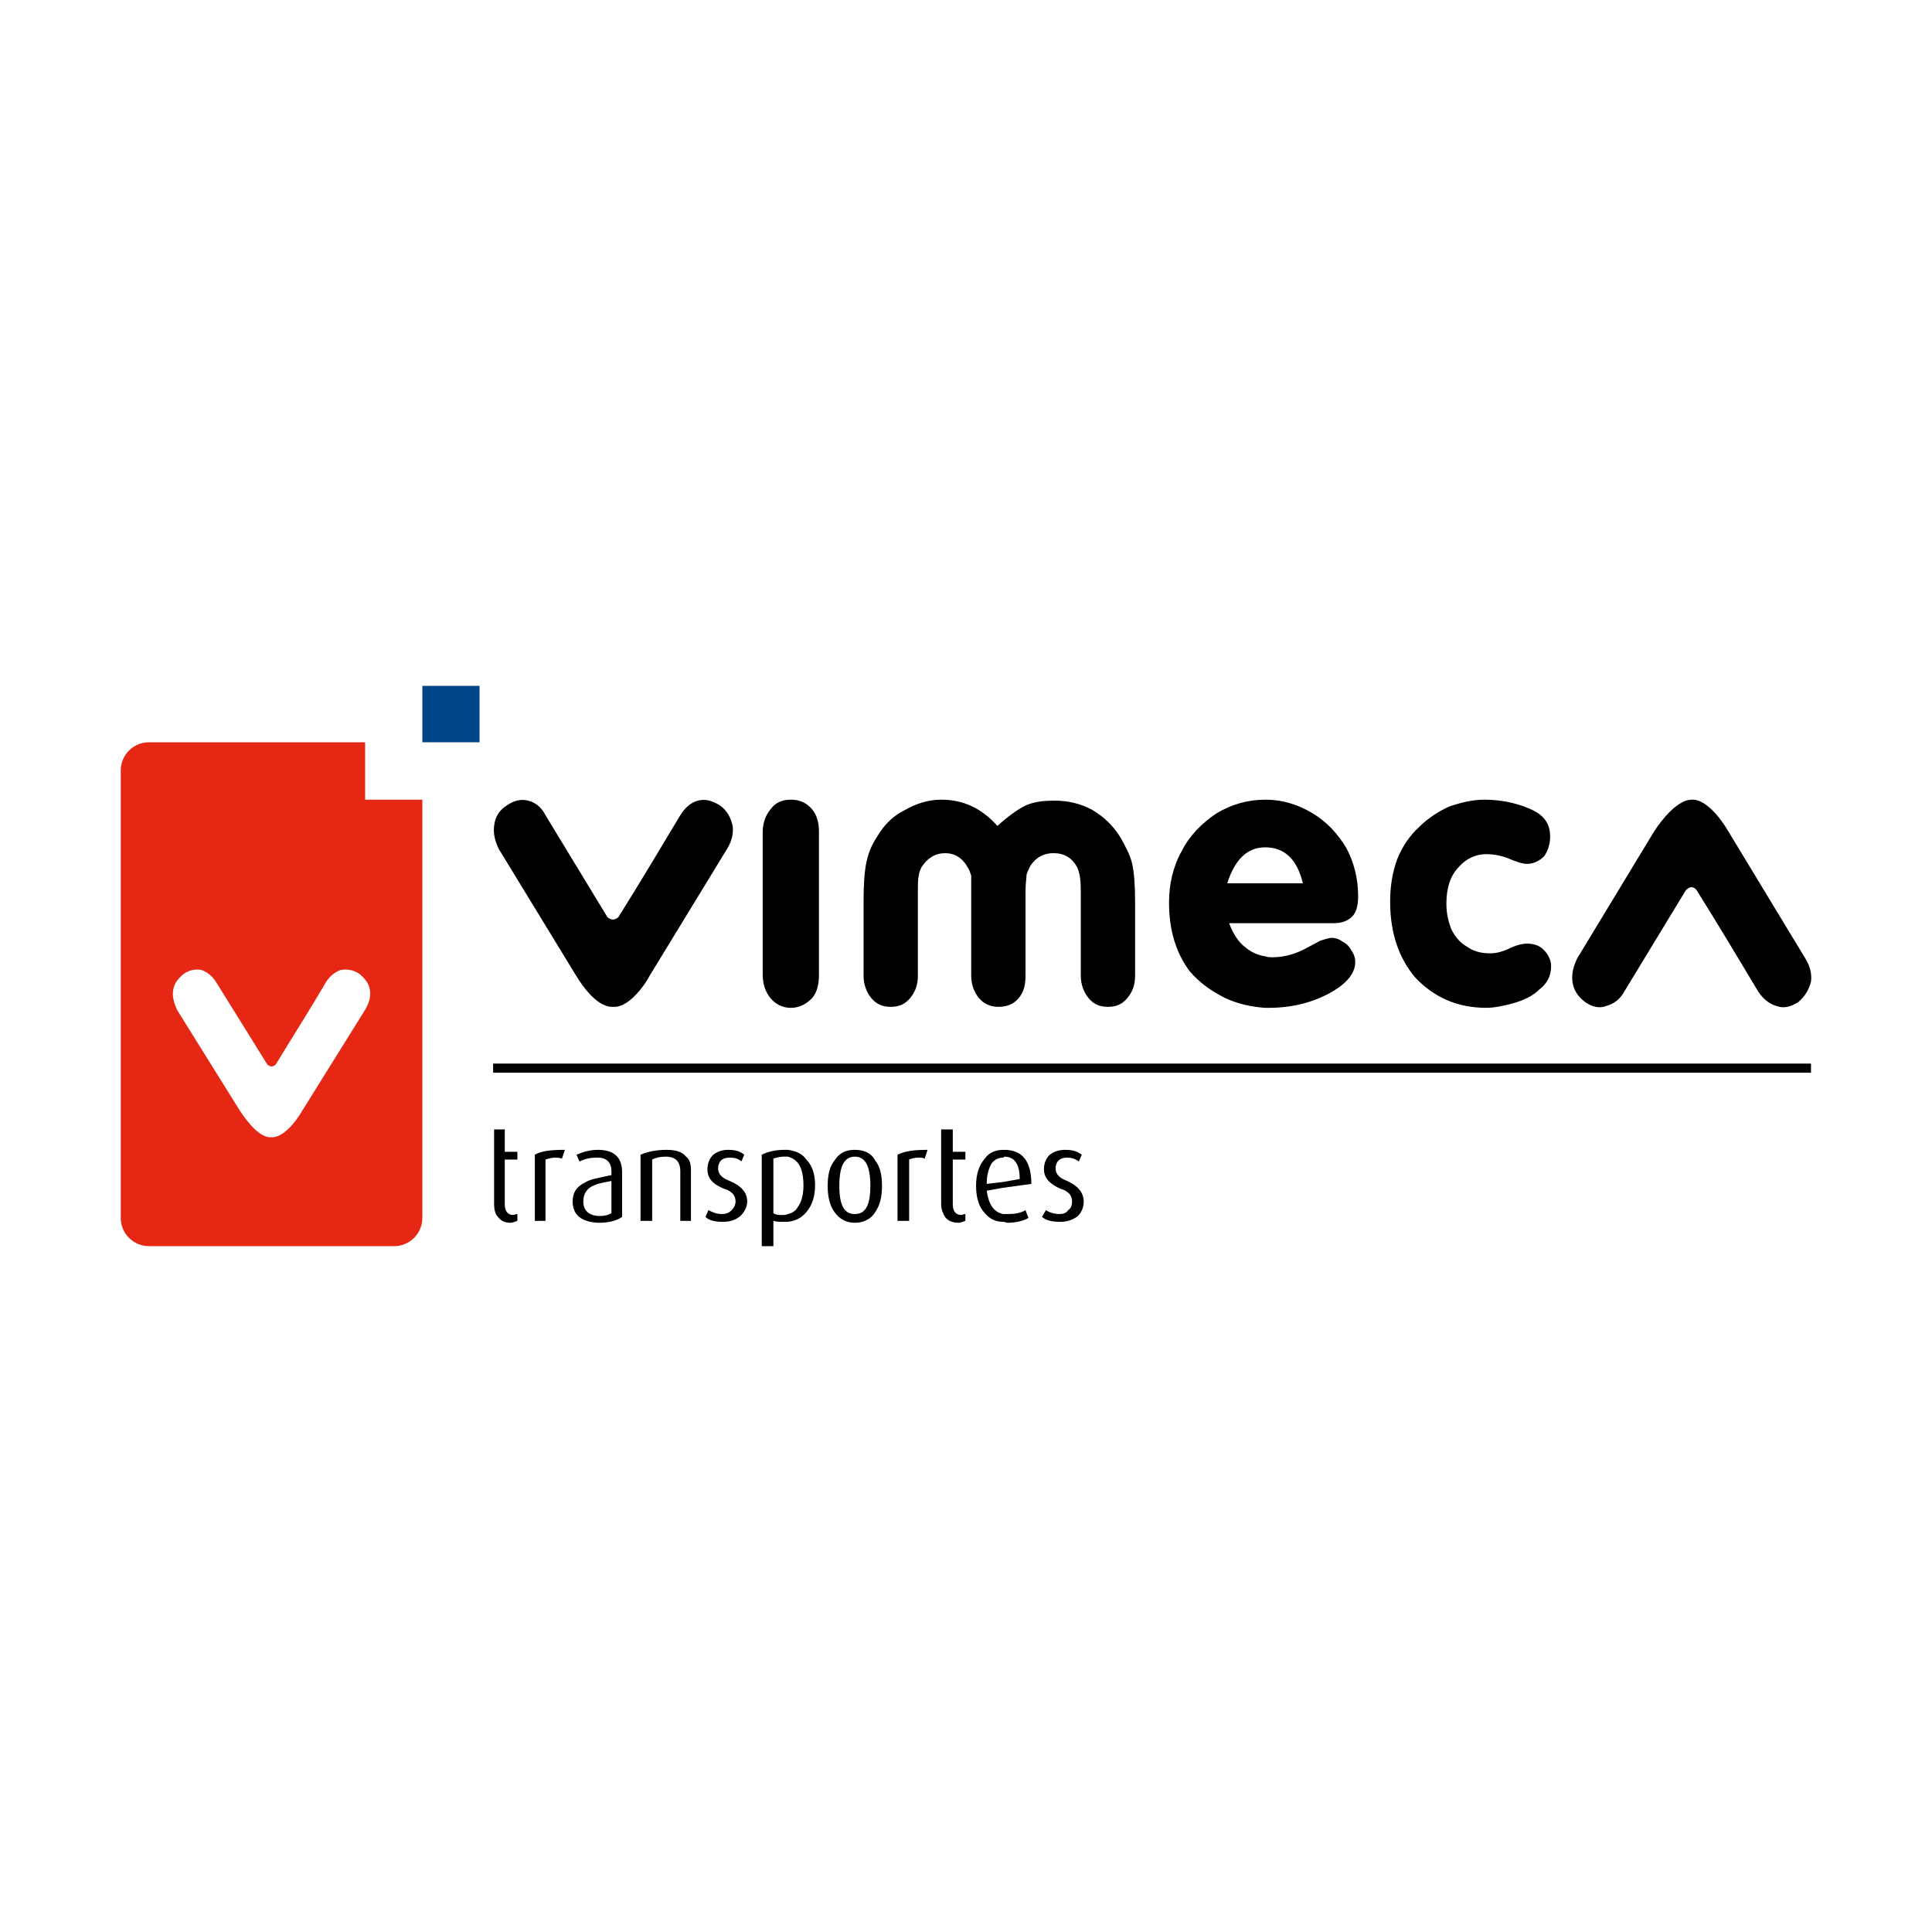
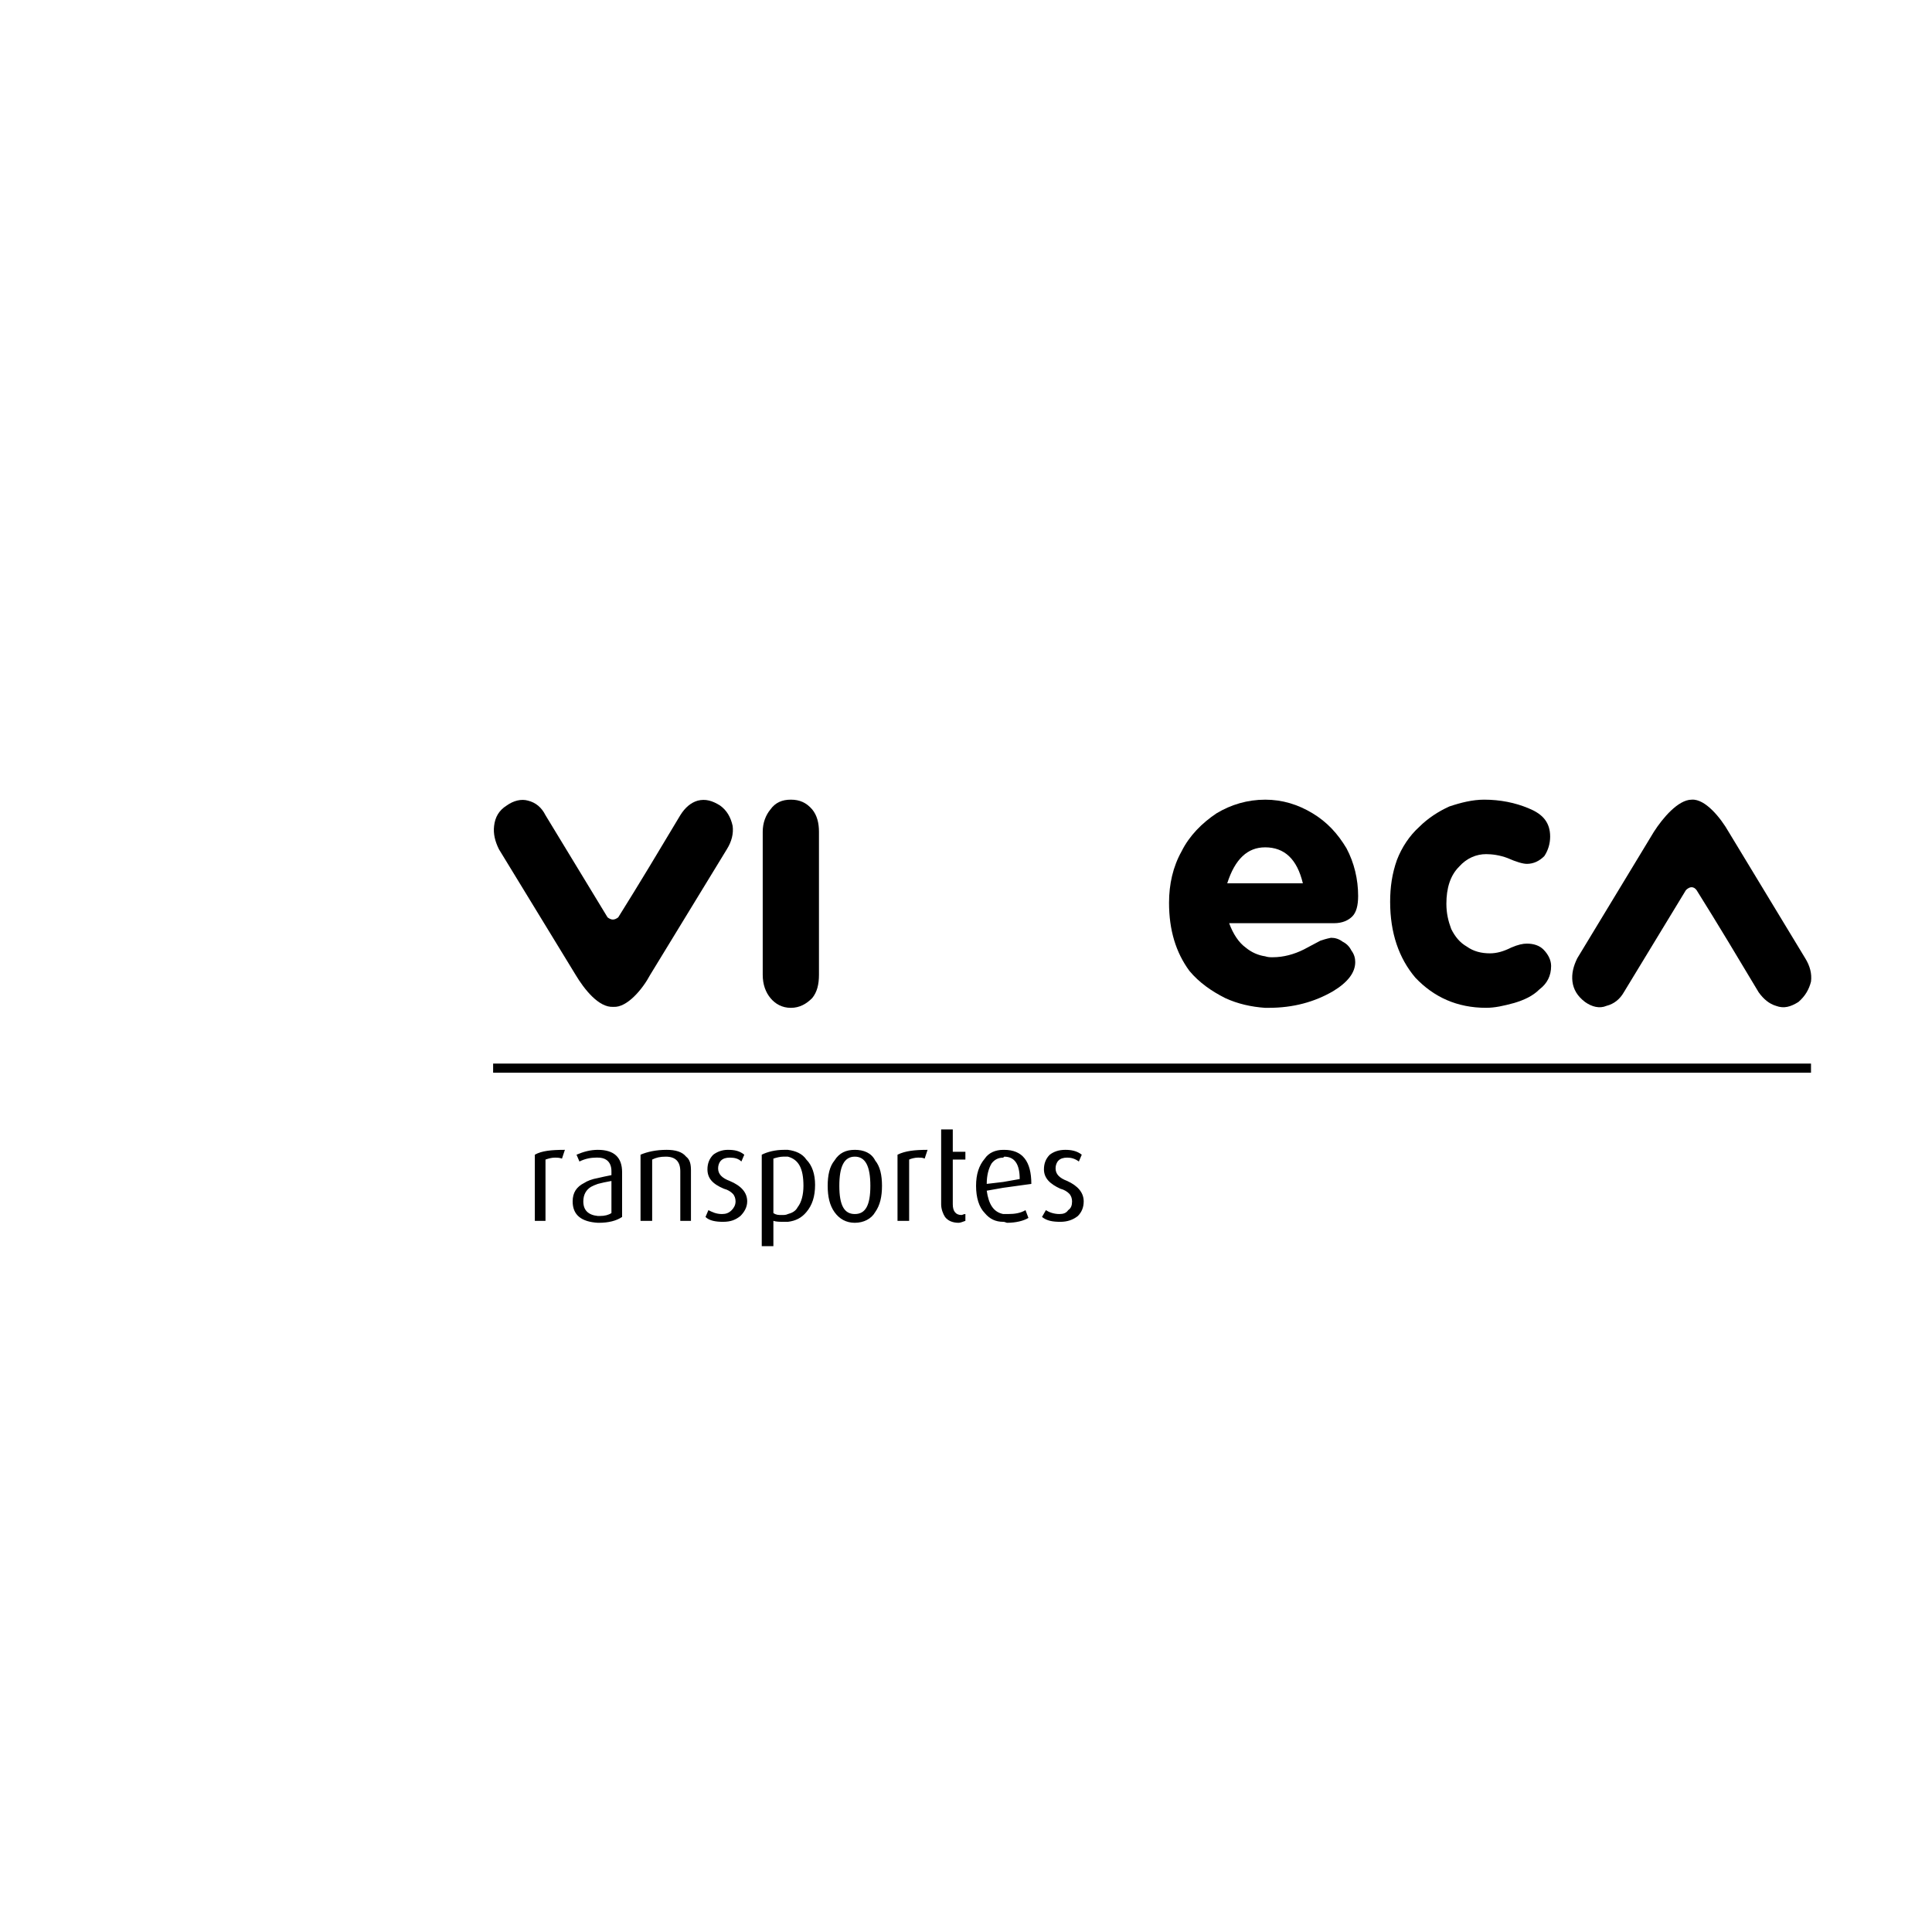
<svg xmlns="http://www.w3.org/2000/svg" width="400px" height="400px" viewBox="0 0 400 400" version="1.1" style="background: #FFFFFF;">
  <title>Vimeca</title>
  <g id="Vimeca" stroke="none" stroke-width="1" fill="none" fill-rule="evenodd">
-     <rect fill="#FFFFFF" x="0" y="0" width="400" height="400" />
    <g id="Group" transform="translate(25, 142)">
      <g>
-         <rect id="Rectangle" fill="#004587" x="62.441" y="0" width="11.846" height="11.681" />
        <g transform="translate(0, 11.681)" id="Path">
-           <path d="M5.822,0 L50.595,0 L50.595,11.882 L62.441,11.882 L62.441,98.479 C62.441,101.701 59.831,104.319 56.618,104.319 L5.822,104.319 C2.61,104.319 0,101.701 0,98.479 L0,5.84 C0,2.621 2.61,0 5.822,0 Z" fill="#E52713" />
          <path d="M30.317,66.663 L19.676,49.544 C18.873,48.336 17.869,47.531 16.664,47.128 C15.46,46.926 14.255,47.128 13.05,47.933 C11.846,48.94 11.043,49.947 10.842,51.357 C10.641,52.767 11.043,53.975 11.645,55.385 L24.695,76.329 C26.301,78.746 28.912,81.968 31.12,81.767 C33.529,81.968 36.139,78.746 37.545,76.329 L50.595,55.385 C51.398,53.975 51.8,52.767 51.599,51.357 C51.398,49.947 50.595,48.94 49.391,47.933 C48.186,47.128 46.981,46.926 45.576,47.128 C44.371,47.531 43.367,48.336 42.564,49.544 C39.151,55.385 35.537,61.024 32.124,66.663 C31.522,67.264 30.919,67.264 30.317,66.663 Z" fill="#FFFFFF" />
        </g>
      </g>
      <g transform="translate(77.097, 23.555)">
        <line x1="0" y1="55.593" x2="272.852" y2="55.593" id="Path" stroke="#000000" stroke-width="1.89" />
        <g transform="translate(0.15, 0)" fill="#000000" fill-rule="nonzero">
          <path d="M23.542,24.375 L10.692,3.229 C9.889,1.618 8.684,0.611 7.078,0.209 C5.673,-0.194 4.067,0.209 2.661,1.216 C1.055,2.223 0.252,3.632 0.051,5.445 C-0.15,7.056 0.252,8.667 1.055,10.278 L16.916,36.257 C18.723,39.278 21.735,43.104 24.746,42.903 C27.557,43.104 30.77,39.278 32.376,36.257 L48.237,10.278 C49.241,8.667 49.642,7.056 49.442,5.445 C49.04,3.632 48.237,2.223 46.832,1.216 C45.225,0.209 43.82,-0.194 42.214,0.209 C40.808,0.611 39.604,1.618 38.6,3.229 C34.384,10.278 30.167,17.327 25.75,24.375 C24.947,24.979 24.345,24.979 23.542,24.375 Z" id="Path" />
          <path d="M55.666,36.257 L55.666,6.653 C55.666,4.841 56.268,3.229 57.272,2.021 C58.276,0.611 59.681,0.007 61.488,0.007 C63.295,0.007 64.701,0.611 65.905,2.021 C66.909,3.229 67.311,4.841 67.311,6.653 L67.311,36.257 C67.311,38.271 66.909,39.882 65.905,41.093 C64.701,42.302 63.295,43.107 61.488,43.107 C59.681,43.107 58.276,42.302 57.272,41.093 C56.268,39.882 55.666,38.271 55.666,36.257 Z" id="Path" />
          <path d="M159.667,32.431 C160.269,32.632 160.671,32.632 161.273,32.632 C163.482,32.632 165.69,32.028 167.698,31.021 L171.111,29.209 C171.713,29.007 172.316,28.806 173.319,28.604 C174.123,28.604 174.926,28.806 175.729,29.41 C176.532,29.813 177.134,30.417 177.536,31.223 C178.138,32.028 178.339,32.834 178.339,33.639 C178.339,35.854 176.733,37.868 173.721,39.681 C169.906,41.896 165.489,43.104 160.47,43.104 C160.269,43.104 160.068,43.104 159.667,43.104 L159.667,32.431 L159.667,32.431 Z M159.667,0.007 L159.667,0.007 C163.281,0.007 166.493,1.014 169.505,2.827 C172.516,4.639 174.725,7.056 176.532,10.077 C178.138,13.098 178.941,16.521 178.941,19.945 C178.941,21.959 178.54,23.368 177.737,24.174 C176.933,24.979 175.729,25.584 173.922,25.584 L159.667,25.584 L159.667,17.327 L167.497,17.327 C166.292,12.292 163.682,9.875 159.667,9.875 L159.667,0.007 L159.667,0.007 Z M152.238,25.586 C153.041,27.802 154.246,29.614 155.651,30.621 C156.856,31.628 158.261,32.232 159.667,32.434 L159.667,43.107 C156.856,42.906 154.045,42.302 151.435,41.093 C148.624,39.684 146.014,37.871 144.006,35.455 C141.196,31.628 139.79,26.996 139.79,21.357 C139.79,17.531 140.593,13.906 142.4,10.684 C144.006,7.461 146.616,4.843 149.628,2.83 C152.64,1.017 156.053,0.01 159.667,0.01 L159.667,9.878 L159.667,9.878 C156.053,9.878 153.443,12.295 151.837,17.33 L159.667,17.33 L159.667,25.586 L152.238,25.586 Z" id="Shape" />
          <path d="M185.567,21.153 C185.567,18.132 185.968,15.313 186.972,12.493 C187.976,9.875 189.582,7.459 191.59,5.646 C193.397,3.834 195.605,2.424 197.814,1.417 C200.223,0.611 202.633,0.007 205.042,0.007 C208.254,0.007 211.467,0.611 214.277,1.82 C217.289,3.028 218.695,4.841 218.695,7.66 C218.695,9.07 218.293,10.479 217.49,11.688 C216.486,12.695 215.281,13.299 213.876,13.299 C213.073,13.299 211.667,12.896 209.86,12.091 C208.254,11.486 206.648,11.285 205.443,11.285 C203.436,11.285 201.428,12.091 199.822,13.903 C198.015,15.716 197.212,18.334 197.212,21.556 C197.212,23.57 197.613,25.178 198.216,26.792 C199.019,28.403 200.022,29.611 201.428,30.417 C202.833,31.424 204.44,31.824 206.246,31.824 C207.652,31.824 209.057,31.421 210.664,30.616 C212.069,30.011 213.073,29.81 213.876,29.81 C215.281,29.81 216.486,30.213 217.289,31.018 C218.293,32.025 218.895,33.234 218.895,34.442 C218.895,36.456 218.092,38.067 216.486,39.275 C215.081,40.685 213.274,41.491 211.266,42.095 C209.057,42.699 207.25,43.102 205.443,43.102 C199.42,43.102 194.602,40.886 190.787,36.859 C187.374,32.834 185.567,27.598 185.567,21.153 Z" id="Path" />
          <path d="M246.803,18.736 L233.953,39.882 C233.15,41.292 231.946,42.299 230.339,42.702 C228.934,43.306 227.328,42.903 225.922,41.896 C224.316,40.685 223.513,39.275 223.312,37.667 C223.112,36.056 223.513,34.445 224.316,32.834 L240.177,6.653 C241.984,3.834 245.197,0.007 248.008,0.007 C250.818,-0.194 254.031,3.834 255.637,6.653 L271.498,32.834 C272.502,34.445 272.904,36.056 272.703,37.667 C272.301,39.278 271.498,40.688 270.093,41.896 C268.487,42.903 267.081,43.306 265.475,42.702 C264.07,42.299 262.865,41.292 261.861,39.882 C257.645,32.834 253.428,25.785 249.011,18.736 C248.409,17.931 247.606,17.931 246.803,18.736 Z" id="Path" />
-           <path d="M76.546,36.459 C76.546,31.424 76.546,26.188 76.546,20.952 C76.546,17.528 76.747,14.709 77.149,12.896 C77.55,11.084 78.152,9.473 79.357,7.66 C80.762,5.243 82.569,3.431 84.979,2.223 C87.388,0.816 89.998,0.007 92.608,0.007 C97.226,0.007 101.041,1.82 104.253,5.445 C106.462,3.431 108.469,2.021 110.076,1.216 C111.883,0.41 113.89,0.209 116.099,0.209 C118.91,0.209 121.319,0.813 123.728,2.021 C126.137,3.431 128.145,5.243 129.751,7.861 C130.755,9.671 131.759,11.486 132.161,13.296 C132.562,15.109 132.763,17.727 132.763,21.15 L132.763,32.629 L132.763,36.456 C132.763,38.47 132.161,39.879 131.157,41.088 C130.153,42.296 128.948,42.9 127.141,42.9 C125.334,42.9 124.13,42.296 123.126,41.088 C122.122,39.879 121.52,38.268 121.52,36.456 C121.52,30.817 121.52,24.775 121.52,18.935 C121.52,16.72 121.319,15.109 120.717,13.9 C119.713,12.088 118.107,11.081 115.898,11.081 C113.89,11.081 112.284,11.886 111.079,13.702 C110.678,14.507 110.276,15.313 110.276,15.716 C110.276,16.118 110.076,17.327 110.076,19.139 C110.076,24.778 110.076,30.82 110.076,36.459 C110.076,38.473 109.674,39.882 108.67,41.091 C107.666,42.299 106.261,42.903 104.454,42.903 C102.848,42.903 101.442,42.299 100.438,41.091 C99.434,39.882 98.832,38.271 98.832,36.459 C98.832,30.82 98.832,24.778 98.832,19.139 C98.832,17.327 98.832,16.32 98.832,15.716 C98.631,15.111 98.431,14.507 98.029,13.903 C97.025,12.091 95.419,11.084 93.411,11.084 C91.404,11.084 89.797,12.091 88.593,13.903 C88.191,14.709 87.99,15.313 87.99,15.716 C87.79,16.32 87.79,17.528 87.79,19.139 L87.79,32.431 L87.79,32.431 L87.79,36.459 C87.79,38.473 87.187,39.882 86.183,41.091 C85.18,42.299 83.975,42.903 82.168,42.903 C80.361,42.903 79.156,42.299 78.152,41.091 C77.149,39.882 76.546,38.271 76.546,36.459 Z" id="Path" />
        </g>
        <g transform="translate(0.201, 68.278)" fill="#000000" fill-rule="nonzero">
          <path d="M74.688,19.333 L74.688,17.521 L74.688,17.521 C76.897,17.521 77.9,15.708 77.9,11.681 C77.9,7.653 76.897,5.639 74.688,5.639 L74.688,5.639 L74.688,4.229 C76.495,4.229 78.101,4.833 78.904,6.444 C79.908,7.653 80.31,9.465 80.31,11.681 C80.31,13.896 79.908,15.708 78.904,17.118 C78.101,18.528 76.495,19.333 74.688,19.333 L74.688,19.333 L74.688,19.333 Z M89.746,4.229 L89.144,6.042 C88.742,5.84 88.341,5.84 87.738,5.84 C87.136,5.84 86.333,6.042 85.931,6.243 L85.931,18.931 L83.522,18.931 L83.522,5.236 C85.128,4.431 87.136,4.229 89.746,4.229 Z M74.688,4.229 L74.688,5.639 C72.48,5.639 71.476,7.653 71.476,11.681 C71.476,15.708 72.48,17.521 74.688,17.521 L74.688,19.333 C72.881,19.333 71.476,18.528 70.472,17.118 C69.468,15.708 69.066,13.896 69.066,11.681 C69.066,9.465 69.468,7.653 70.472,6.444 C71.476,4.833 72.881,4.229 74.688,4.229 L74.688,4.229 L74.688,4.229 Z M60.835,19.132 L60.835,17.521 C61.638,17.319 62.441,16.917 62.842,16.111 C63.645,15.107 64.047,13.493 64.047,11.683 C64.047,8.058 63.043,6.246 60.835,5.642 L60.835,4.232 C62.441,4.433 63.846,5.038 64.649,6.246 C65.854,7.454 66.456,9.267 66.456,11.482 C66.456,13.899 65.854,15.711 64.649,17.121 C63.645,18.326 62.441,18.931 60.835,19.132 Z M60.835,4.229 L60.835,5.639 C60.634,5.639 60.232,5.639 59.831,5.639 C59.228,5.639 58.425,5.84 57.823,6.042 L57.823,17.319 C58.425,17.722 58.827,17.722 59.63,17.722 C60.032,17.722 60.433,17.722 60.835,17.521 L60.835,19.132 C60.634,19.132 60.433,19.132 60.032,19.132 C59.228,19.132 58.425,19.132 57.823,18.931 L57.823,24.167 L55.414,24.167 L55.414,5.236 C56.618,4.632 58.225,4.229 60.032,4.229 C60.232,4.229 60.634,4.229 60.835,4.229 L60.835,4.229 Z M21.483,19.333 L21.483,17.924 C21.684,17.924 21.684,17.924 21.884,17.924 C22.888,17.924 23.691,17.722 24.294,17.319 L24.294,10.674 C23.089,10.875 22.286,11.076 21.483,11.278 L21.483,10.069 C22.286,9.868 23.29,9.667 24.294,9.465 L24.294,8.66 C24.294,6.847 23.29,5.84 21.483,5.84 L21.483,4.229 L21.483,4.229 C24.896,4.229 26.502,5.84 26.502,8.861 L26.502,18.125 C25.298,18.931 23.691,19.333 21.684,19.333 L21.483,19.333 L21.483,19.333 Z M40.757,18.931 L38.549,18.931 L38.549,8.66 C38.549,6.646 37.545,5.639 35.537,5.639 C34.332,5.639 33.529,5.84 32.726,6.243 L32.726,18.931 L30.317,18.931 L30.317,5.236 C31.722,4.632 33.529,4.229 35.738,4.229 C37.545,4.229 38.95,4.632 39.753,5.639 C40.556,6.243 40.757,7.25 40.757,8.458 L40.757,18.931 L40.757,18.931 Z M52.402,14.903 C52.402,16.111 51.8,17.118 50.997,17.924 C49.993,18.729 48.989,19.132 47.383,19.132 C45.977,19.132 44.572,18.931 43.769,18.125 L44.371,16.715 C45.174,17.118 45.977,17.521 47.182,17.521 C47.985,17.521 48.587,17.319 49.19,16.715 C49.591,16.312 49.993,15.708 49.993,14.903 C49.993,14.299 49.792,13.694 49.391,13.292 C48.989,12.889 48.387,12.486 47.584,12.285 C45.174,11.278 44.17,10.069 44.17,8.257 C44.17,7.049 44.572,6.042 45.375,5.236 C46.178,4.632 47.182,4.229 48.387,4.229 C49.792,4.229 50.796,4.431 51.8,5.236 L51.197,6.646 C50.595,6.042 49.792,5.84 48.788,5.84 C47.985,5.84 47.383,6.042 46.981,6.444 C46.58,6.847 46.379,7.451 46.379,8.056 C46.379,9.264 47.182,10.069 48.788,10.674 C51.197,11.683 52.402,13.09 52.402,14.903 Z M14.657,4.229 L14.054,6.042 C13.452,5.84 13.05,5.84 12.649,5.84 C11.846,5.84 11.243,6.042 10.641,6.243 L10.641,18.931 L8.433,18.931 L8.433,5.236 C9.838,4.431 11.846,4.229 14.657,4.229 L14.657,4.229 Z M21.483,4.229 L21.483,5.84 C21.282,5.84 21.282,5.84 21.081,5.84 C20.077,5.84 18.873,6.042 17.668,6.646 L17.066,5.236 C18.471,4.635 19.877,4.229 21.483,4.229 L21.483,4.229 Z M21.483,10.069 L21.483,11.278 C20.881,11.479 20.479,11.681 20.077,11.882 C19.074,12.486 18.471,13.493 18.471,14.903 C18.471,16.715 19.475,17.722 21.483,17.924 L21.483,19.333 C18.07,19.132 16.263,17.722 16.263,14.903 C16.263,13.09 17.066,11.882 18.672,11.076 C19.274,10.676 20.278,10.274 21.483,10.069 Z" id="Shape" />
          <path d="M97.576,18.931 C96.974,19.132 96.572,19.333 96.171,19.333 C94.966,19.333 93.962,18.931 93.36,18.125 C92.959,17.521 92.557,16.514 92.557,15.507 L92.557,6.042 L92.557,4.632 L92.557,0 L94.966,0 L94.966,4.632 L97.576,4.632 L97.576,6.243 L94.966,6.243 L94.966,15.507 C94.966,16.917 95.569,17.722 96.773,17.722 C96.974,17.722 97.175,17.521 97.576,17.521 L97.576,18.931 Z" id="Path" />
          <path d="M111.229,11.281 L105.407,12.086 L105.407,10.878 L108.82,10.274 C108.82,7.25 107.816,5.642 105.607,5.642 L105.407,5.843 L105.407,4.232 L105.607,4.232 C109.422,4.229 111.229,6.646 111.229,11.281 L111.229,11.281 Z M105.407,17.521 C105.808,17.521 106.21,17.521 106.41,17.521 C107.816,17.521 109.021,17.319 110.024,16.715 L110.627,18.326 C109.623,18.931 108.017,19.333 106.21,19.333 C106.009,19.333 105.808,19.132 105.407,19.132 L105.407,17.521 L105.407,17.521 Z M122.071,14.903 C122.071,16.111 121.669,17.118 120.866,17.924 C119.862,18.729 118.658,19.132 117.252,19.132 C115.646,19.132 114.441,18.931 113.438,18.125 L114.241,16.715 C114.843,17.118 115.847,17.521 117.051,17.521 C117.855,17.521 118.457,17.319 118.858,16.715 C119.461,16.312 119.662,15.708 119.662,14.903 C119.662,14.299 119.461,13.694 119.059,13.292 C118.658,12.889 118.055,12.486 117.252,12.285 C115.044,11.278 113.839,10.069 113.839,8.257 C113.839,7.049 114.241,6.042 115.044,5.236 C115.847,4.632 116.851,4.229 118.256,4.229 C119.461,4.229 120.665,4.431 121.669,5.236 L121.067,6.646 C120.264,6.042 119.461,5.84 118.658,5.84 C117.855,5.84 117.252,6.042 116.851,6.444 C116.449,6.847 116.248,7.451 116.248,8.056 C116.248,9.264 117.051,10.069 118.658,10.674 C120.866,11.683 122.071,13.09 122.071,14.903 Z M105.407,12.083 L101.993,12.688 C102.395,15.507 103.399,17.118 105.407,17.521 L105.407,19.132 C103.8,19.132 102.596,18.528 101.592,17.322 C100.387,16.111 99.785,14.1 99.785,11.683 C99.785,9.267 100.387,7.454 101.592,6.044 C102.395,4.836 103.8,4.232 105.407,4.232 L105.407,5.843 C104.403,5.843 103.6,6.246 102.997,7.051 C102.395,8.058 101.993,9.468 101.993,11.281 L105.407,10.878 L105.407,12.083 Z" id="Shape" />
-           <path d="M4.819,18.931 C4.216,19.132 3.815,19.333 3.413,19.333 C2.209,19.333 1.405,18.931 0.803,18.125 C0.201,17.521 0,16.514 0,15.507 L0,6.042 L0,4.632 L0,0 L2.209,0 L2.209,4.632 L4.819,4.632 L4.819,6.243 L2.209,6.243 L2.209,15.507 C2.209,16.917 2.811,17.722 4.015,17.722 C4.216,17.722 4.417,17.521 4.819,17.521 L4.819,18.931 Z" id="Path" />
        </g>
      </g>
    </g>
  </g>
</svg>